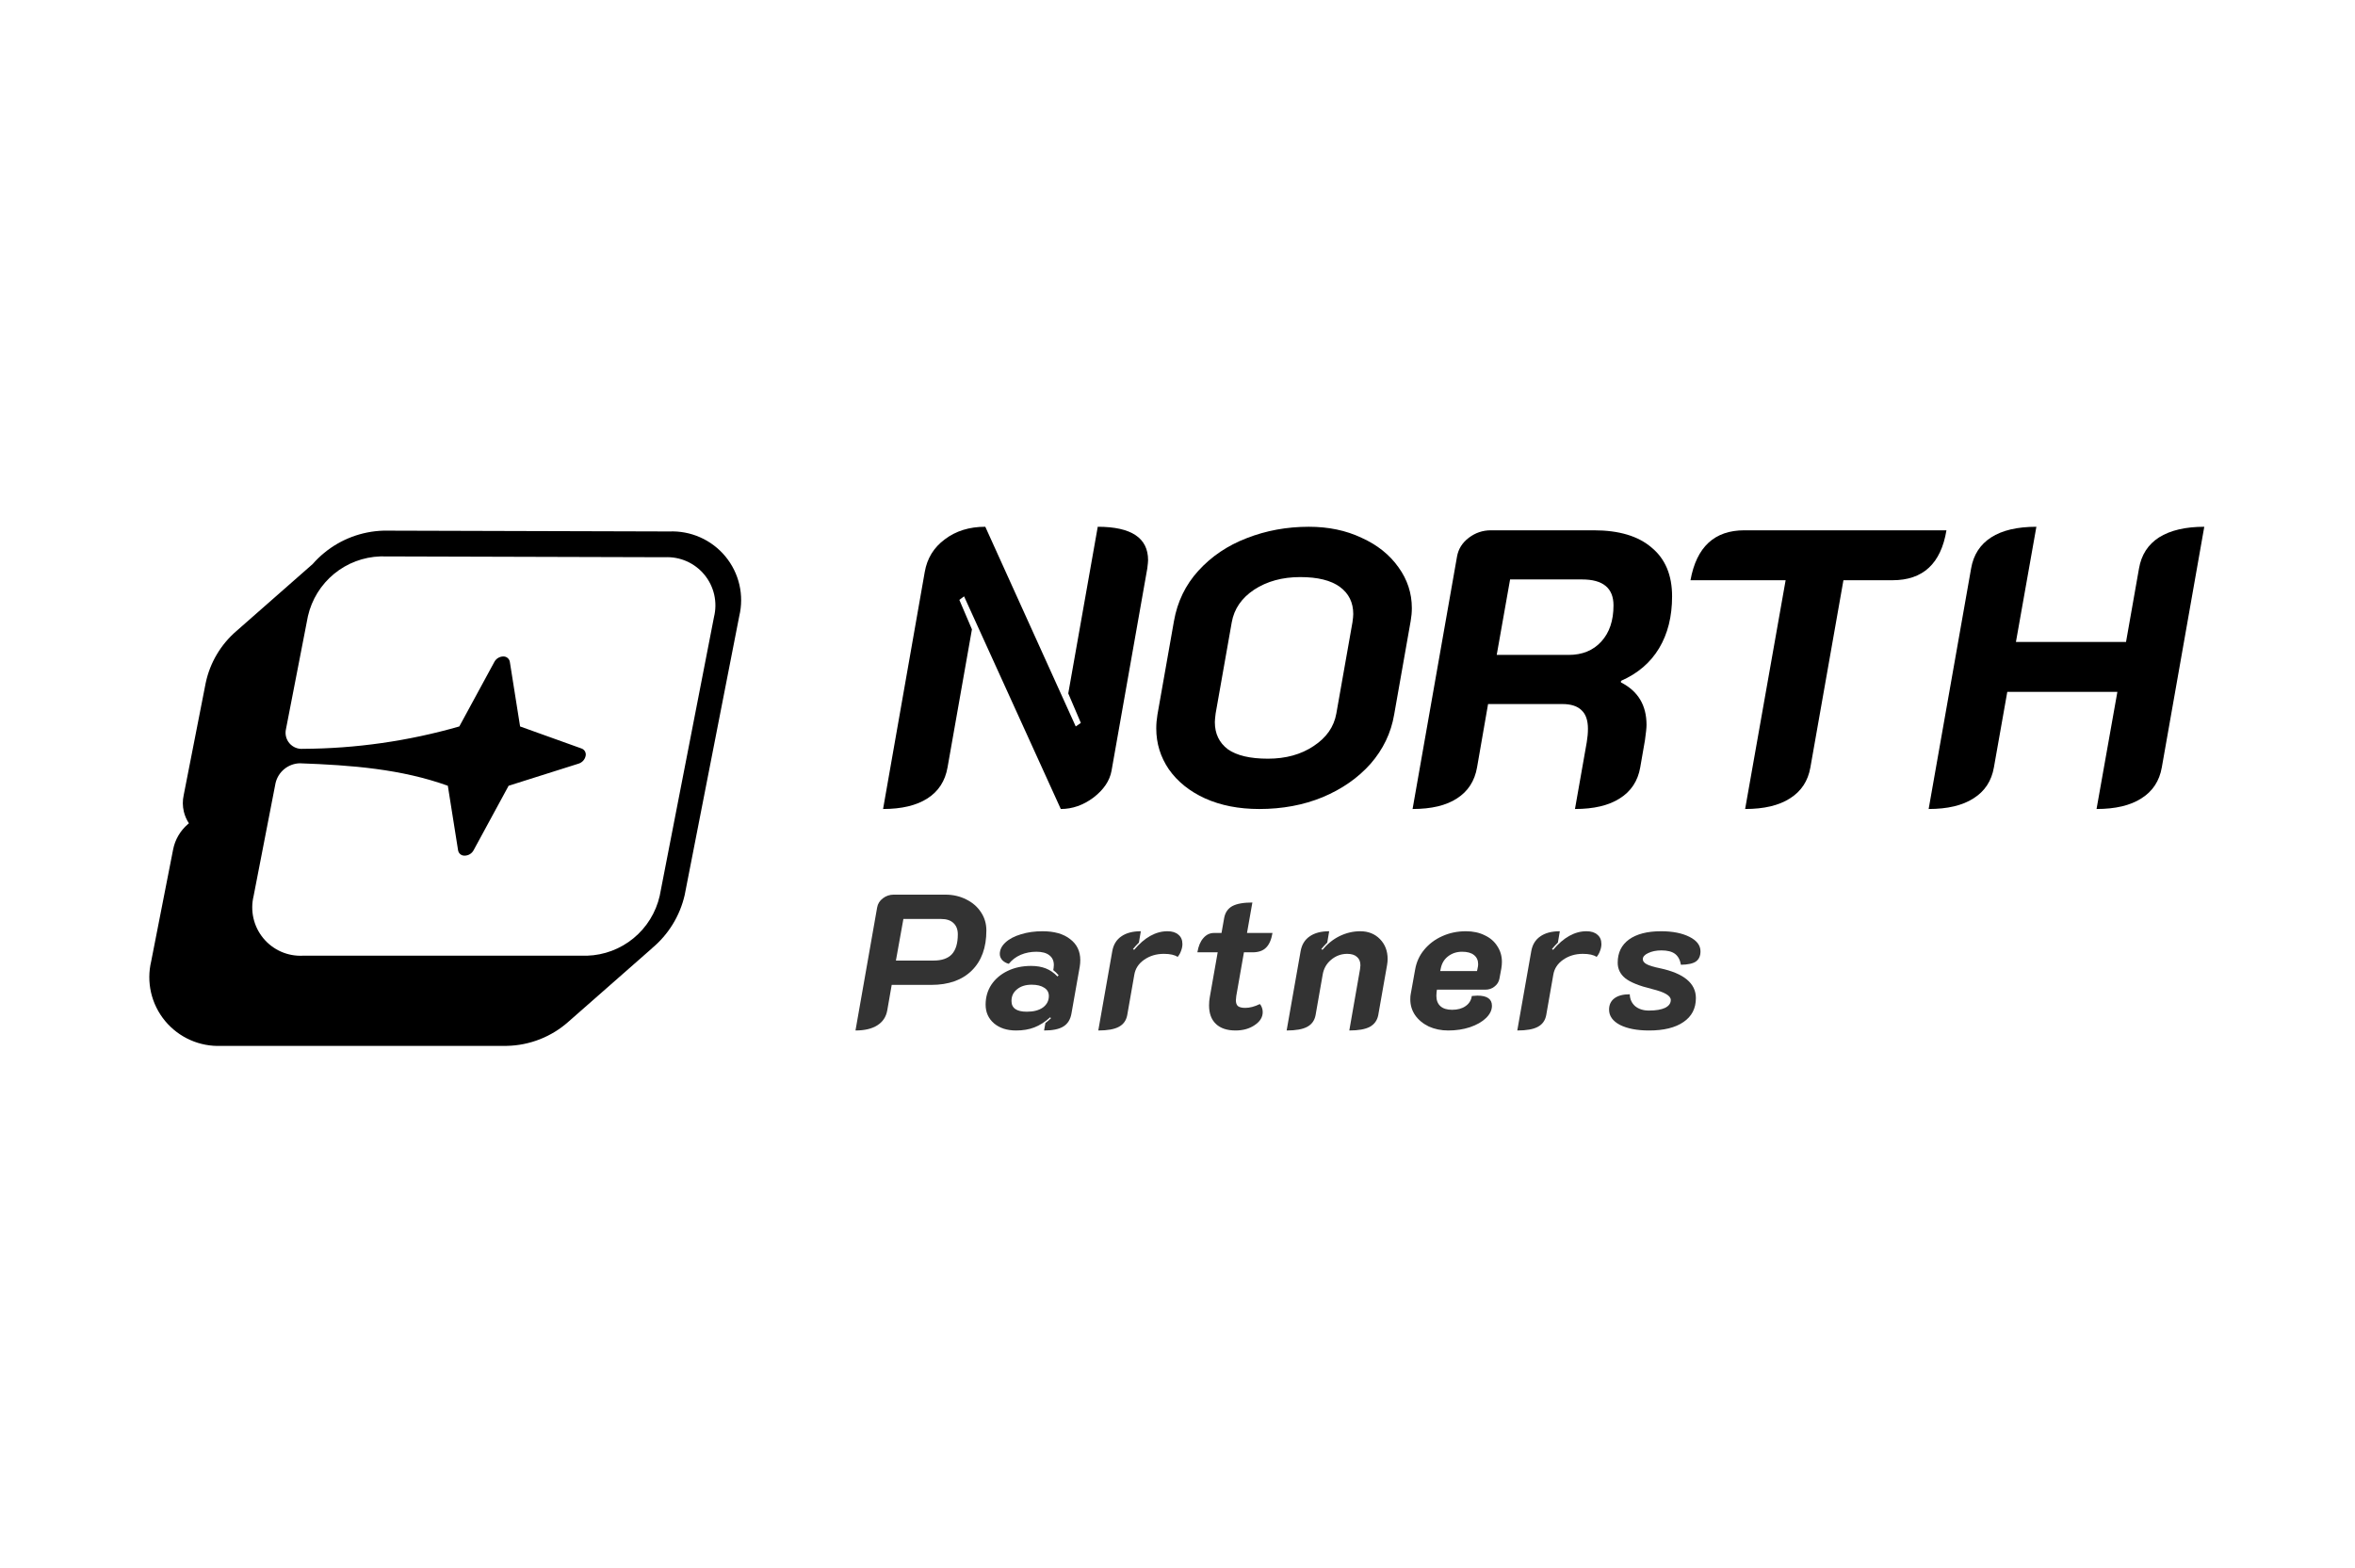
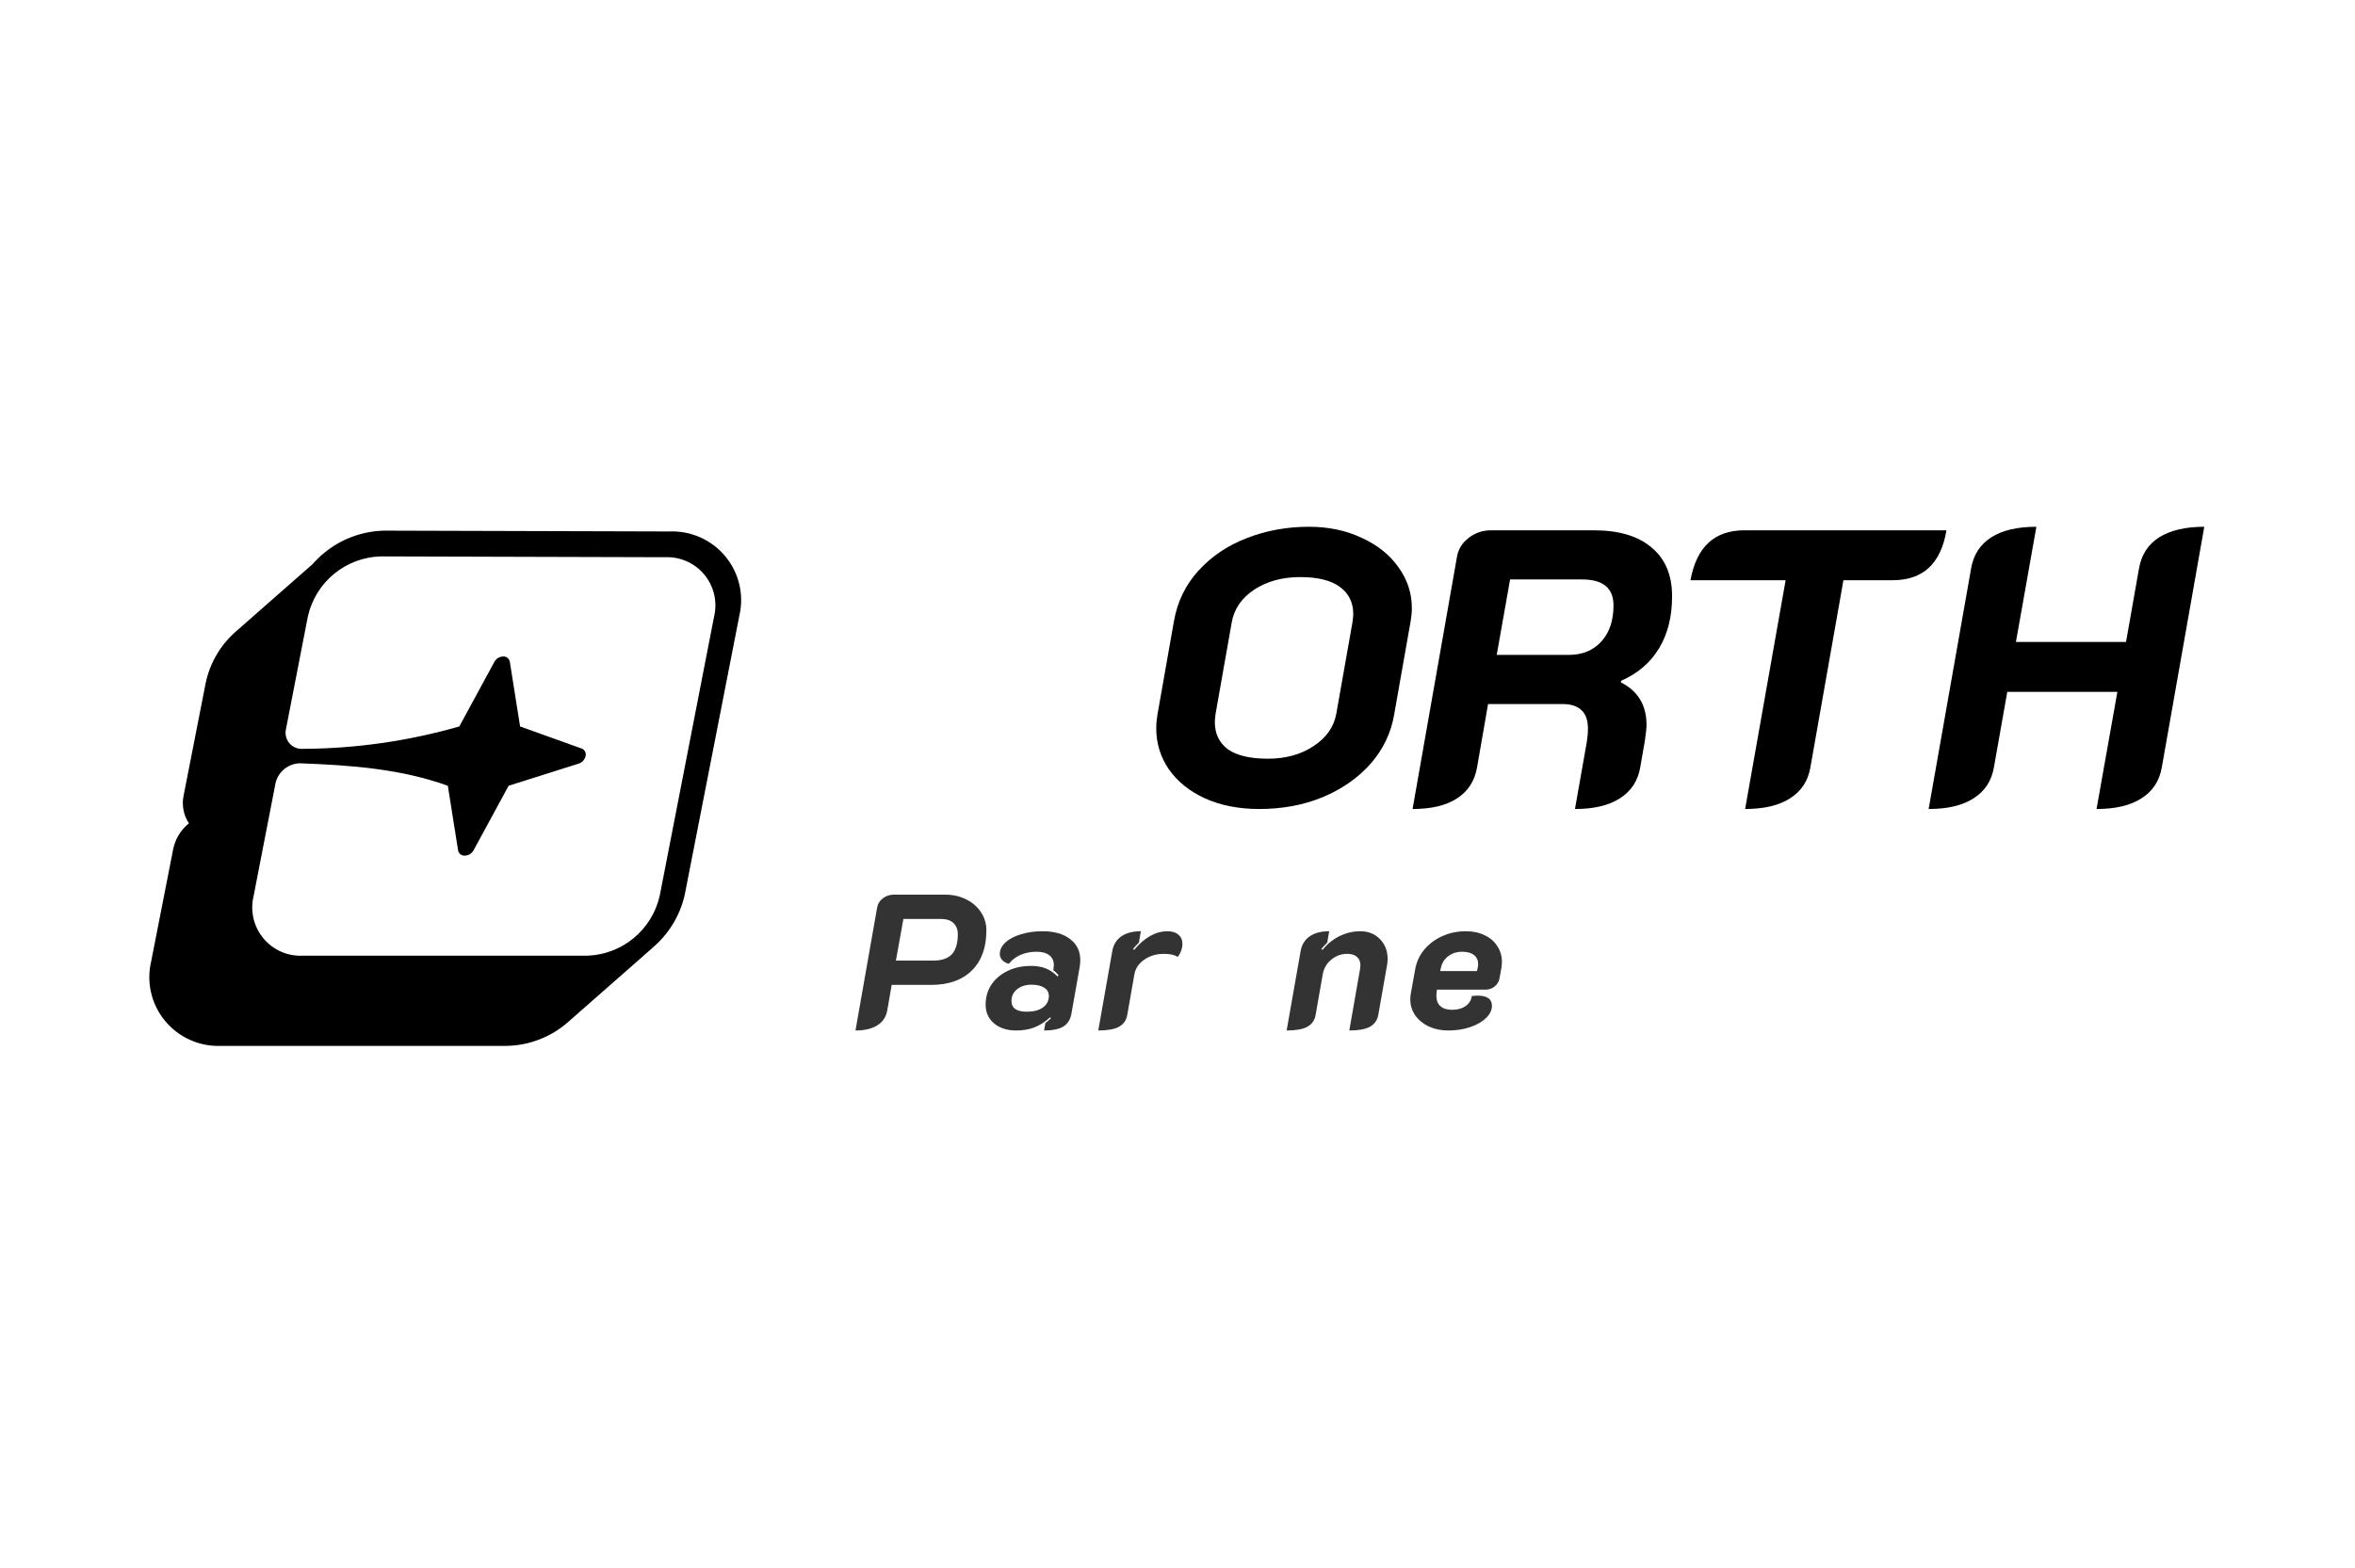
<svg xmlns="http://www.w3.org/2000/svg" width="500" height="333" viewBox="0 0 500 333" fill="none">
  <path d="M142.095 112.867C144.335 112.774 146.567 113.195 148.618 114.096C150.708 115.015 152.554 116.408 154.007 118.165C155.461 119.921 156.482 121.992 156.99 124.212C157.488 126.393 157.477 128.661 156.957 130.837L145.373 190.056L145.357 190.128C144.34 194.528 141.908 198.476 138.434 201.371L138.443 201.38L120.769 216.912C117.145 220.175 112.46 222.024 107.576 222.115L107.535 222.116H46.968C44.726 222.21 42.492 221.79 40.439 220.887C38.349 219.969 36.503 218.575 35.049 216.818C33.596 215.061 32.574 212.991 32.067 210.772C31.569 208.591 31.58 206.322 32.101 204.145L36.764 180.365C37.179 178.295 38.276 176.421 39.88 175.042L40.109 174.845C39.612 174.095 39.249 173.263 39.037 172.387C38.754 171.225 38.744 170.017 39.004 168.854L43.676 145.029L43.684 144.996C44.593 140.721 46.884 136.861 50.205 134.007L66.385 119.787C67.134 118.93 67.956 118.132 68.845 117.403C72.387 114.497 76.795 112.842 81.38 112.696L81.457 112.693L142.095 112.867ZM80.763 118.165C77.16 118.28 73.697 119.588 70.913 121.882C68.13 124.177 66.184 127.329 65.378 130.848L60.721 154.822C60.595 155.349 60.597 155.898 60.724 156.424C60.851 156.951 61.101 157.44 61.454 157.85C61.806 158.261 62.252 158.582 62.752 158.787C63.253 158.992 63.795 159.075 64.334 159.029C75.56 158.977 86.727 157.377 97.519 154.277L104.96 140.569C105.142 140.227 105.411 139.941 105.74 139.738C106.069 139.535 106.446 139.423 106.832 139.415C107.169 139.4 107.499 139.508 107.759 139.721C108.02 139.934 108.193 140.236 108.247 140.569L110.422 154.277L123.479 158.964C123.796 159.078 124.059 159.306 124.215 159.604C124.372 159.903 124.413 160.249 124.328 160.576C124.244 160.945 124.065 161.286 123.809 161.565C123.553 161.844 123.23 162.051 122.87 162.167L107.985 166.874L100.543 180.583C100.359 180.92 100.089 181.203 99.76 181.402C99.432 181.601 99.056 181.71 98.672 181.716C98.338 181.737 98.008 181.632 97.746 181.422C97.485 181.213 97.311 180.914 97.257 180.583L95.082 166.874C85.224 163.321 74.648 162.494 63.637 162.101C62.438 162.137 61.285 162.569 60.356 163.33C59.427 164.09 58.776 165.137 58.502 166.307L53.845 190.281C53.467 191.833 53.457 193.453 53.814 195.01C54.171 196.568 54.886 198.021 55.903 199.253C56.919 200.484 58.209 201.461 59.668 202.106C61.128 202.751 62.719 203.044 64.312 202.964H124.654C128.259 202.85 131.726 201.544 134.513 199.25C137.3 196.955 139.25 193.802 140.06 190.281L151.593 131.023C151.975 129.472 151.99 127.853 151.636 126.296C151.282 124.738 150.569 123.285 149.554 122.052C148.539 120.82 147.25 119.842 145.79 119.197C144.331 118.552 142.741 118.259 141.148 118.339L80.763 118.165Z" fill="black" />
  <path d="M418.495 120.719C418.996 117.825 420.416 115.627 422.753 114.124C425.09 112.622 428.291 111.87 432.353 111.87L428.012 136.33H451.387L454.142 120.719C454.643 117.825 456.062 115.627 458.399 114.124C460.793 112.622 463.993 111.87 468 111.87L458.984 162.961C458.483 165.855 457.036 168.053 454.643 169.556C452.305 171.058 449.133 171.81 445.126 171.81L449.55 146.932H426.176L423.337 162.961C422.836 165.855 421.389 168.053 418.996 169.556C416.659 171.058 413.487 171.81 409.479 171.81L418.495 120.719Z" fill="black" />
  <path d="M379.115 123.224H358.913C360.193 116.156 364.005 112.622 370.35 112.622H413.259C412.09 119.69 408.278 123.224 401.822 123.224H391.387L384.374 162.961C383.873 165.855 382.426 168.053 380.033 169.556C377.696 171.058 374.524 171.81 370.516 171.81L379.115 123.224Z" fill="black" />
  <path d="M309.344 118.215C309.622 116.601 310.457 115.265 311.848 114.208C313.239 113.151 314.798 112.622 316.523 112.622H338.395C343.738 112.622 347.828 113.846 350.667 116.295C353.561 118.688 355.008 122.139 355.008 126.647C355.008 130.932 354.089 134.605 352.253 137.666C350.416 140.727 347.717 143.037 344.155 144.595V144.929C347.773 146.765 349.581 149.771 349.581 153.945C349.581 154.557 349.47 155.642 349.248 157.201L348.246 162.961C347.745 165.855 346.298 168.053 343.905 169.556C341.567 171.058 338.395 171.81 334.388 171.81L336.892 157.618C337.059 156.616 337.143 155.67 337.143 154.78C337.143 152.999 336.698 151.691 335.807 150.856C334.917 149.966 333.553 149.52 331.716 149.52H315.939L313.601 162.961C313.1 165.855 311.681 168.053 309.344 169.556C307.062 171.058 303.917 171.81 299.91 171.81L309.344 118.215ZM333.052 139.085C335.946 139.085 338.256 138.139 339.981 136.247C341.706 134.355 342.569 131.795 342.569 128.567C342.569 124.894 340.343 123.057 335.891 123.057H320.613L317.775 139.085H333.052Z" fill="black" />
  <path d="M267.363 171.81C263.022 171.81 259.182 171.058 255.843 169.556C252.559 168.053 249.999 165.994 248.162 163.378C246.381 160.762 245.491 157.868 245.491 154.696C245.491 153.75 245.574 152.776 245.741 151.774L249.248 131.906C249.971 127.787 251.696 124.226 254.423 121.22C257.206 118.159 260.629 115.85 264.692 114.291C268.81 112.677 273.207 111.87 277.882 111.87C282.056 111.87 285.785 112.65 289.068 114.208C292.407 115.71 295.023 117.797 296.915 120.469C298.808 123.085 299.754 125.979 299.754 129.151C299.754 130.041 299.67 130.96 299.503 131.906L295.997 151.774C295.329 155.67 293.66 159.148 290.988 162.209C288.317 165.215 284.922 167.58 280.804 169.305C276.741 170.975 272.261 171.81 267.363 171.81ZM269.2 161.124C272.984 161.124 276.212 160.234 278.883 158.453C281.61 156.672 283.224 154.362 283.725 151.524L287.148 132.156C287.259 131.377 287.315 130.793 287.315 130.403C287.315 127.954 286.369 126.034 284.477 124.643C282.584 123.252 279.774 122.556 276.045 122.556C272.261 122.556 269.005 123.446 266.278 125.227C263.606 127.008 262.02 129.318 261.519 132.156L258.097 151.524C257.985 152.414 257.93 153.026 257.93 153.36C257.93 155.809 258.848 157.729 260.685 159.121C262.577 160.456 265.415 161.124 269.2 161.124Z" fill="black" />
-   <path d="M196.337 121.471C196.838 118.577 198.257 116.267 200.595 114.542C202.932 112.761 205.798 111.87 209.193 111.87L228.394 154.279L229.479 153.527L226.808 147.266L233.069 111.87C240.192 111.87 243.754 114.236 243.754 118.966C243.754 119.245 243.699 119.829 243.587 120.719L235.991 163.712C235.601 165.827 234.321 167.719 232.15 169.389C229.98 171.003 227.67 171.81 225.222 171.81L204.685 126.646L203.683 127.398L206.355 133.659L201.179 162.961C200.678 165.855 199.259 168.053 196.921 169.556C194.584 171.058 191.439 171.81 187.488 171.81L196.337 121.471Z" fill="black" />
-   <path d="M350.134 218.847C347.584 218.847 345.522 218.453 343.949 217.667C342.403 216.853 341.63 215.768 341.63 214.412C341.63 213.381 342.01 212.581 342.769 212.011C343.529 211.441 344.614 211.157 346.024 211.157C346.051 212.187 346.431 213.028 347.163 213.679C347.923 214.303 348.899 214.615 350.093 214.615C351.558 214.615 352.697 214.425 353.511 214.045C354.324 213.639 354.731 213.083 354.731 212.377C354.731 211.916 354.406 211.496 353.755 211.116C353.131 210.736 352.1 210.37 350.663 210.017C348.004 209.366 346.133 208.607 345.048 207.739C343.99 206.871 343.461 205.772 343.461 204.443C343.461 202.327 344.261 200.686 345.861 199.52C347.489 198.354 349.754 197.77 352.656 197.77C355.098 197.77 357.105 198.164 358.678 198.95C360.251 199.737 361.038 200.768 361.038 202.043C361.038 203.019 360.712 203.738 360.061 204.199C359.438 204.633 358.38 204.864 356.888 204.891C356.698 203.833 356.278 203.06 355.627 202.572C354.975 202.083 354.013 201.839 352.738 201.839C351.653 201.839 350.717 202.029 349.93 202.409C349.171 202.761 348.791 203.195 348.791 203.711C348.791 204.118 349.062 204.47 349.605 204.769C350.147 205.067 351.083 205.352 352.412 205.623C357.512 206.708 360.061 208.824 360.061 211.97C360.061 214.168 359.18 215.863 357.417 217.056C355.681 218.25 353.253 218.847 350.134 218.847Z" fill="black" fill-opacity="0.8" />
-   <path d="M336.055 202.572C334.454 202.572 333.057 202.992 331.864 203.833C330.697 204.647 330.006 205.704 329.789 207.006L328.283 215.592C328.066 216.731 327.47 217.558 326.493 218.074C325.544 218.589 324.092 218.847 322.139 218.847L325.11 202.002C325.354 200.619 325.991 199.574 327.022 198.869C328.053 198.137 329.436 197.77 331.172 197.77L330.765 200.171C330.223 200.713 329.802 201.175 329.504 201.554L329.748 201.717C331.972 199.086 334.332 197.77 336.828 197.77C337.831 197.77 338.604 198.015 339.147 198.503C339.717 198.964 340.001 199.628 340.001 200.496C340.001 200.958 339.906 201.432 339.717 201.921C339.554 202.409 339.31 202.843 338.984 203.223C338.36 202.789 337.384 202.572 336.055 202.572Z" fill="black" fill-opacity="0.8" />
  <path d="M307.484 218.847C305.965 218.847 304.582 218.562 303.334 217.992C302.114 217.395 301.151 216.595 300.445 215.592C299.767 214.588 299.428 213.476 299.428 212.255C299.428 211.767 299.455 211.401 299.51 211.157L300.445 205.949C300.717 204.348 301.354 202.938 302.358 201.717C303.389 200.469 304.663 199.506 306.182 198.828C307.729 198.123 309.41 197.77 311.228 197.77C312.747 197.77 314.076 198.055 315.215 198.625C316.381 199.167 317.277 199.94 317.9 200.944C318.551 201.921 318.877 203.033 318.877 204.28C318.877 204.714 318.836 205.176 318.755 205.664L318.348 207.861C318.212 208.539 317.86 209.095 317.29 209.529C316.748 209.963 316.097 210.18 315.337 210.18H305.084L305.002 210.75C304.975 210.912 304.962 211.157 304.962 211.482C304.962 212.431 305.247 213.164 305.816 213.679C306.386 214.195 307.213 214.452 308.298 214.452C309.465 214.452 310.414 214.195 311.146 213.679C311.906 213.164 312.353 212.445 312.489 211.523C313.086 211.469 313.479 211.441 313.669 211.441C315.73 211.441 316.761 212.16 316.761 213.598C316.761 214.52 316.341 215.388 315.5 216.202C314.659 217.016 313.52 217.667 312.082 218.155C310.672 218.616 309.139 218.847 307.484 218.847ZM313.588 206.233L313.71 205.664C313.791 205.338 313.832 205.04 313.832 204.769C313.832 203.928 313.533 203.277 312.937 202.816C312.367 202.355 311.526 202.124 310.414 202.124C309.275 202.124 308.285 202.449 307.444 203.1C306.63 203.724 306.115 204.579 305.898 205.664L305.776 206.233H313.588Z" fill="black" fill-opacity="0.8" />
  <path d="M276.141 202.002C276.385 200.619 277.023 199.574 278.053 198.869C279.084 198.137 280.468 197.77 282.204 197.77L281.797 200.171C281.254 200.713 280.834 201.175 280.535 201.554L280.78 201.717C281.837 200.442 283.058 199.466 284.441 198.788C285.852 198.109 287.303 197.77 288.795 197.77C290.504 197.77 291.901 198.326 292.986 199.439C294.071 200.551 294.613 201.961 294.613 203.67C294.613 204.077 294.573 204.511 294.491 204.972L292.62 215.592C292.403 216.704 291.806 217.531 290.829 218.074C289.853 218.589 288.402 218.847 286.476 218.847L288.754 205.827C288.809 205.447 288.836 205.176 288.836 205.013C288.836 204.226 288.592 203.629 288.103 203.223C287.642 202.789 286.951 202.572 286.028 202.572C284.753 202.572 283.614 202.992 282.61 203.833C281.634 204.647 281.037 205.704 280.82 207.006L279.315 215.592C279.098 216.731 278.501 217.558 277.524 218.074C276.575 218.589 275.124 218.847 273.171 218.847L276.141 202.002Z" fill="black" fill-opacity="0.8" />
-   <path d="M262.316 218.846C260.525 218.846 259.142 218.385 258.165 217.463C257.189 216.541 256.701 215.225 256.701 213.516C256.701 212.893 256.755 212.296 256.863 211.726L258.532 202.246H254.219C254.436 200.944 254.856 199.94 255.48 199.235C256.104 198.503 256.863 198.136 257.759 198.136H259.345L259.915 194.922C260.132 193.783 260.702 192.956 261.624 192.44C262.573 191.925 263.997 191.667 265.896 191.667L264.757 198.136H270.168C269.924 199.574 269.463 200.618 268.785 201.269C268.134 201.92 267.185 202.246 265.937 202.246H264.106L262.478 211.523C262.424 211.957 262.397 212.255 262.397 212.418C262.397 213.015 262.546 213.435 262.845 213.679C263.17 213.923 263.685 214.045 264.391 214.045C265.34 214.045 266.371 213.774 267.483 213.232C267.673 213.421 267.822 213.679 267.931 214.005C268.039 214.303 268.093 214.615 268.093 214.94C268.093 216.025 267.524 216.948 266.384 217.707C265.272 218.467 263.916 218.846 262.316 218.846Z" fill="black" fill-opacity="0.8" />
  <path d="M247.097 202.572C245.497 202.572 244.1 202.992 242.907 203.833C241.74 204.647 241.048 205.704 240.831 207.006L239.326 215.592C239.109 216.731 238.512 217.558 237.536 218.074C236.586 218.589 235.135 218.847 233.182 218.847L236.152 202.002C236.396 200.619 237.034 199.574 238.065 198.869C239.095 198.137 240.479 197.77 242.215 197.77L241.808 200.171C241.265 200.713 240.845 201.175 240.547 201.554L240.791 201.717C243.015 199.086 245.375 197.77 247.87 197.77C248.874 197.77 249.647 198.015 250.19 198.503C250.759 198.964 251.044 199.628 251.044 200.496C251.044 200.958 250.949 201.432 250.759 201.921C250.597 202.409 250.352 202.843 250.027 203.223C249.403 202.789 248.427 202.572 247.097 202.572Z" fill="black" fill-opacity="0.8" />
  <path d="M215.729 218.847C213.803 218.847 212.244 218.345 211.05 217.341C209.857 216.31 209.26 214.981 209.26 213.354C209.26 211.78 209.667 210.37 210.481 209.122C211.322 207.874 212.474 206.898 213.939 206.193C215.404 205.487 217.059 205.135 218.903 205.135C220.097 205.135 221.141 205.311 222.036 205.664C222.931 206.016 223.758 206.586 224.518 207.373L224.762 207.129C224.382 206.667 224.003 206.301 223.623 206.03L223.704 205.501C223.731 205.365 223.745 205.176 223.745 204.931C223.745 204.036 223.419 203.345 222.768 202.856C222.144 202.368 221.236 202.124 220.042 202.124C218.849 202.124 217.737 202.341 216.706 202.775C215.702 203.209 214.861 203.846 214.183 204.687C213.641 204.552 213.18 204.294 212.8 203.914C212.447 203.507 212.271 203.073 212.271 202.612C212.271 201.717 212.664 200.903 213.451 200.171C214.265 199.411 215.363 198.828 216.747 198.421C218.13 197.987 219.663 197.77 221.344 197.77C223.84 197.77 225.793 198.326 227.203 199.439C228.641 200.524 229.36 202.015 229.36 203.914C229.36 204.375 229.319 204.85 229.238 205.338L227.488 215.225C227.271 216.5 226.702 217.423 225.779 217.992C224.884 218.562 223.514 218.847 221.67 218.847L221.955 217.26C222.361 216.961 222.755 216.622 223.135 216.243L222.972 216.039C221.86 217.043 220.734 217.762 219.595 218.196C218.483 218.63 217.194 218.847 215.729 218.847ZM218.008 214.859C219.446 214.859 220.585 214.561 221.426 213.964C222.267 213.34 222.687 212.526 222.687 211.523C222.687 210.763 222.361 210.18 221.71 209.773C221.059 209.339 220.164 209.122 219.025 209.122C217.75 209.122 216.719 209.448 215.933 210.099C215.146 210.723 214.753 211.55 214.753 212.581C214.753 214.1 215.838 214.859 218.008 214.859Z" fill="black" fill-opacity="0.8" />
  <path d="M186.229 192.725C186.364 191.938 186.771 191.287 187.449 190.772C188.128 190.257 188.887 189.999 189.728 189.999H200.714C202.341 189.999 203.82 190.338 205.149 191.016C206.478 191.667 207.522 192.576 208.282 193.742C209.041 194.881 209.421 196.17 209.421 197.607C209.421 201.242 208.39 204.077 206.329 206.111C204.267 208.146 201.392 209.163 197.703 209.163H189.321L188.385 214.534C188.141 215.944 187.436 217.016 186.27 217.748C185.13 218.48 183.584 218.846 181.631 218.846L186.229 192.725ZM198.232 203.995C199.968 203.995 201.256 203.548 202.097 202.653C202.938 201.731 203.358 200.32 203.358 198.421C203.358 197.39 203.046 196.59 202.423 196.021C201.826 195.451 200.958 195.166 199.819 195.166H191.803L190.216 203.995H198.232Z" fill="black" fill-opacity="0.8" />
</svg>